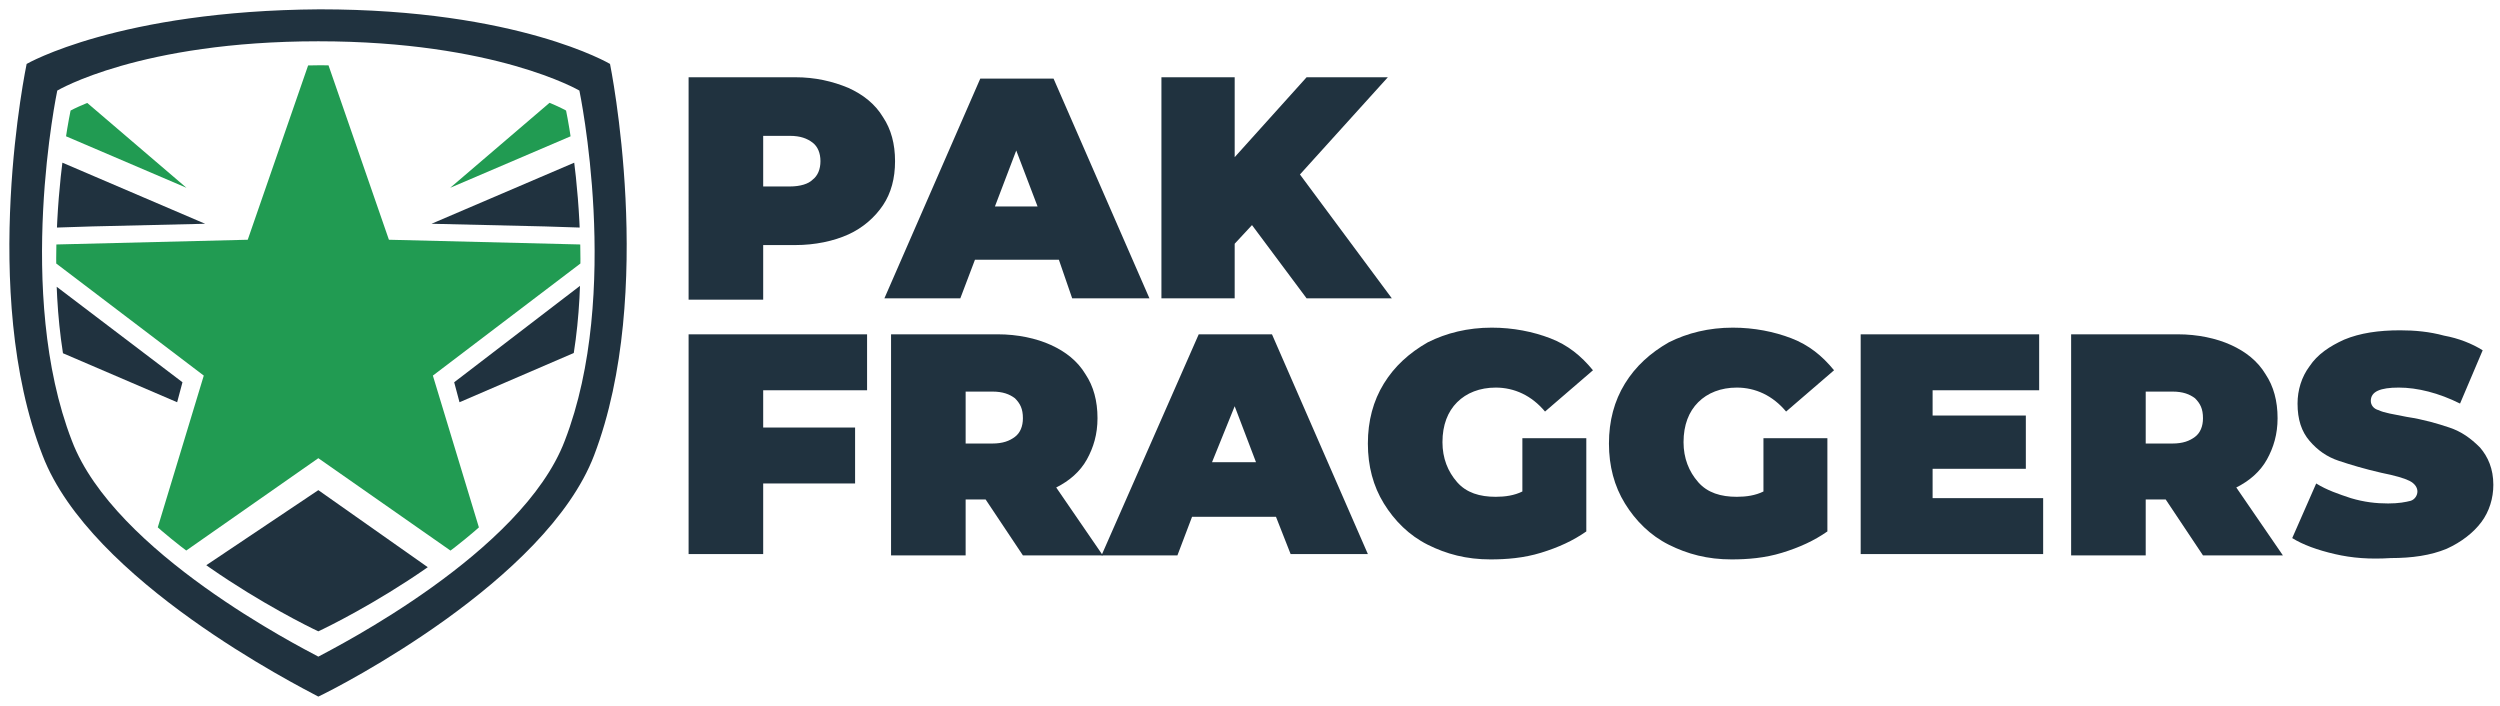
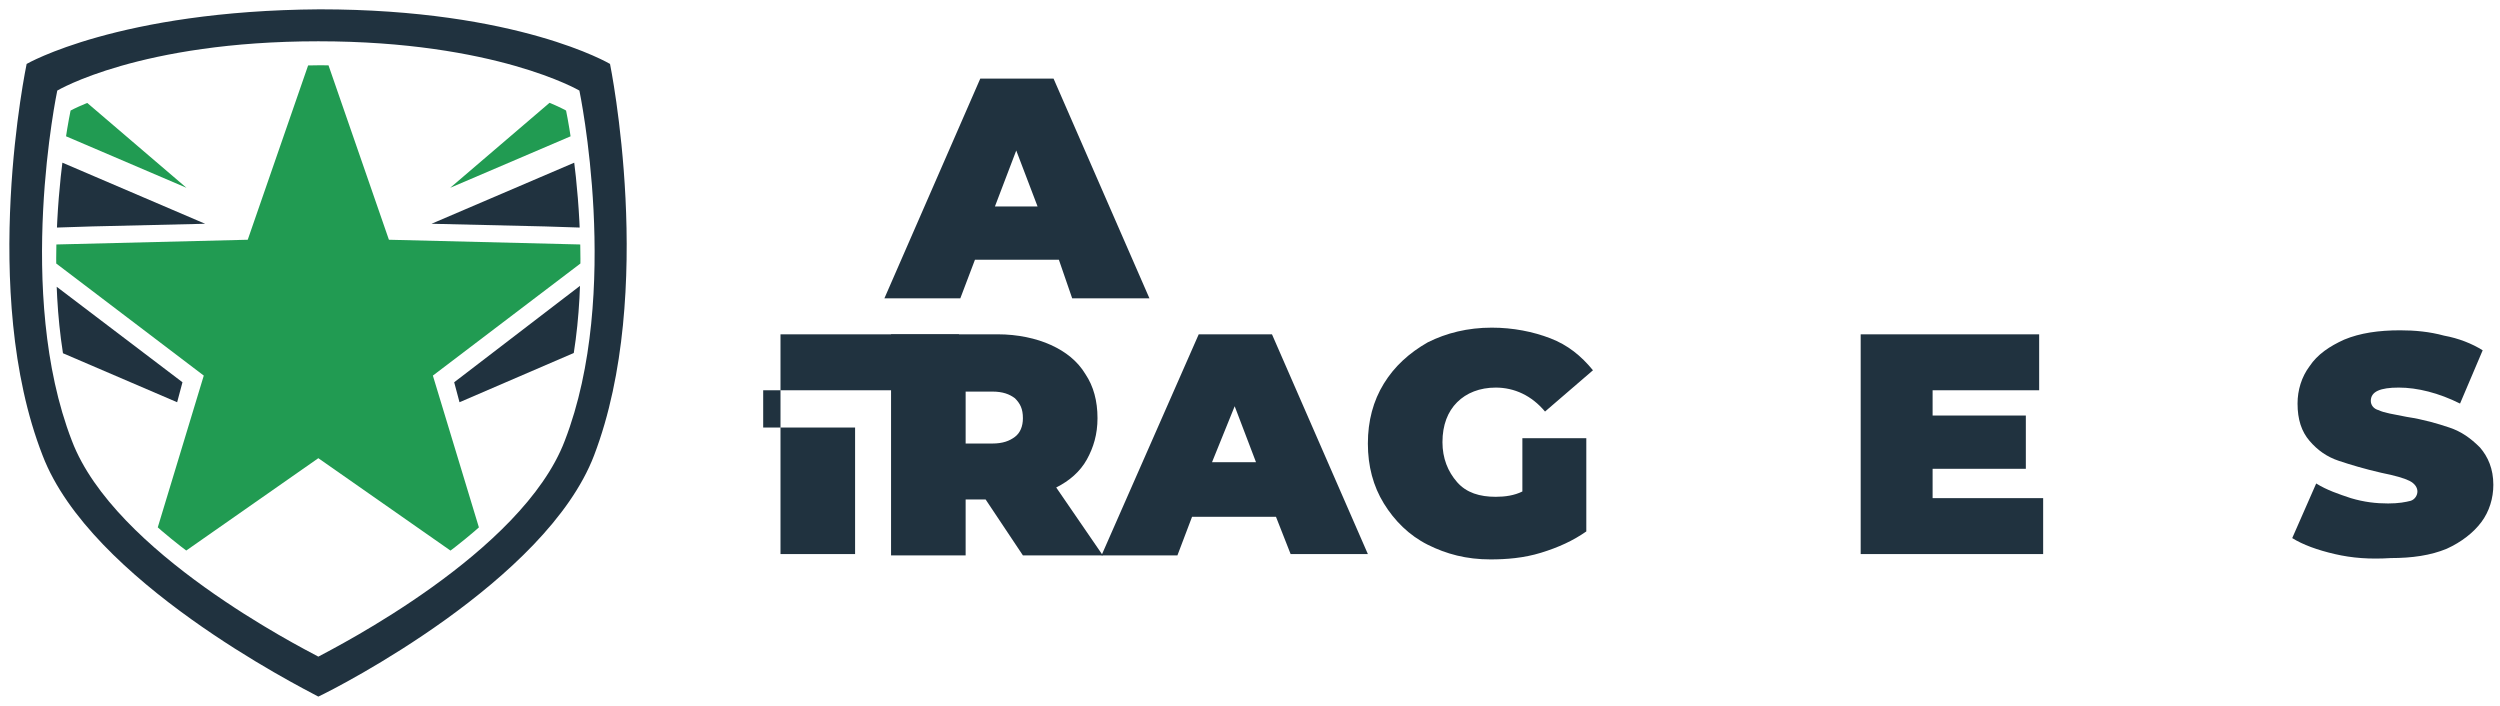
<svg xmlns="http://www.w3.org/2000/svg" xmlns:xlink="http://www.w3.org/1999/xlink" version="1.1" id="Layer_1" x="0px" y="0px" viewBox="0 0 187.7 53" style="enable-background:new 0 0 187.7 53;" xml:space="preserve">
  <style type="text/css">
	.st0{fill:#20323F;}
	.st1{clip-path:url(#SVGID_1_);}
	.st2{fill:#219B52;}
	.st3{fill:#008941;}
</style>
  <g>
    <g>
      <g>
        <g>
          <path class="st0" d="M45.8,4.8c0,0-6.9-4.1-21.8-4.1c0,0,0,0,0,0s0,0,0,0C8.9,0.8,2,4.8,2,4.8s-3.6,17.1,1.2,29.4      c3.6,9.4,19.2,17.3,20.7,18.1c1.5-0.7,17.1-8.7,20.7-18.1C49.3,21.9,45.8,4.8,45.8,4.8z M42.4,33.1      c-3.2,8.4-17.2,15.5-18.5,16.2c-1.3-0.7-15.3-7.8-18.5-16.2C1.1,22,4.3,6.8,4.3,6.8s6.2-3.7,19.6-3.7c0,0,0,0,0,0c0,0,0,0,0,0      c13.3,0,19.6,3.7,19.6,3.7S46.7,22,42.4,33.1z" />
        </g>
      </g>
      <g>
        <defs>
          <path id="SVGID_3_" d="M42.5,8.3c0,0-5.9-3.4-18.5-3.4c0,0,0,0,0,0c0,0,0,0,0,0C11.2,5,5.3,8.3,5.3,8.3s-3,14,1,24.2      c3,7.7,16.3,14.3,17.6,14.9c1.3-0.6,14.5-7.1,17.6-14.9C45.5,22.4,42.5,8.3,42.5,8.3" />
        </defs>
        <clipPath id="SVGID_1_">
          <use xlink:href="#SVGID_3_" style="overflow:visible;" />
        </clipPath>
        <g class="st1">
          <g>
            <polygon class="st0" points="60.2,4.9 32.4,16.8 40.9,17 44,17.1 57.4,11.3      " />
          </g>
          <g>
            <polygon class="st0" points="34.5,30.2 58.4,19.9 61.3,13.4 44.8,20.5 34.1,28.7      " />
          </g>
          <g>
            <polygon class="st0" points="15.4,16.8 -12.4,4.9 -9.6,11.3 3.8,17.1 6.9,17      " />
          </g>
          <g>
            <polygon class="st0" points="2.9,20.5 -13.5,13.4 -10.7,19.9 13.3,30.2 13.7,28.7      " />
          </g>
          <g>
            <polygon class="st2" points="29.2,18 23.9,2.7 18.6,18 2.4,18.4 15.3,28.2 10.6,43.7 23.9,34.4 37.2,43.7 32.5,28.2 45.4,18.4             " />
          </g>
          <g>
            <polygon class="st2" points="5.7,7 -2.6,7 14,14.1      " />
          </g>
          <g>
            <polygon class="st2" points="42.1,7 33.8,14.1 50.4,7      " />
          </g>
          <g>
-             <polygon class="st0" points="13.6,43.7 23.7,48.6 33.7,43.7 23.9,36.8      " />
-           </g>
+             </g>
        </g>
      </g>
      <g>
        <path class="st3" d="M42.5-12.6" />
      </g>
    </g>
    <g>
-       <path class="st0" d="M63.7,6.6c1.1,0.5,2,1.2,2.6,2.2c0.6,0.9,0.9,2,0.9,3.3c0,1.3-0.3,2.4-0.9,3.3c-0.6,0.9-1.5,1.7-2.6,2.2    c-1.1,0.5-2.5,0.8-4,0.8h-2.4v4.1h-5.6V5.8h8C61.2,5.8,62.5,6.1,63.7,6.6z M61,13.5c0.4-0.3,0.6-0.8,0.6-1.4    c0-0.6-0.2-1.1-0.6-1.4c-0.4-0.3-0.9-0.5-1.7-0.5h-2V14h2C60.1,14,60.7,13.8,61,13.5z" />
      <path class="st0" d="M79.5,19.5h-6.3l-1.1,2.9h-5.7l7.2-16.5h5.5l7.2,16.5h-5.8L79.5,19.5z M77.9,15.5l-1.6-4.2l-1.6,4.2H77.9z" />
-       <path class="st0" d="M94,16.9l-1.3,1.4v4.1h-5.5V5.8h5.5v6l5.4-6h6.1l-6.6,7.3l6.9,9.3h-6.4L94,16.9z" />
-       <path class="st0" d="M57.3,29.3v2.8h6.9v4.2h-6.9v5.3h-5.6V25.1h13.4v4.2H57.3z" />
+       <path class="st0" d="M57.3,29.3v2.8h6.9v4.2v5.3h-5.6V25.1h13.4v4.2H57.3z" />
      <path class="st0" d="M74,37.5h-1.5v4.2h-5.6V25.1h8c1.5,0,2.9,0.3,4,0.8c1.1,0.5,2,1.2,2.6,2.2c0.6,0.9,0.9,2,0.9,3.3    c0,1.2-0.3,2.2-0.8,3.1c-0.5,0.9-1.3,1.6-2.3,2.1l3.5,5.1h-6L74,37.5z M76.2,29.9c-0.4-0.3-0.9-0.5-1.7-0.5h-2v3.9h2    c0.8,0,1.3-0.2,1.7-0.5c0.4-0.3,0.6-0.8,0.6-1.4C76.8,30.7,76.6,30.3,76.2,29.9z" />
      <path class="st0" d="M95.8,38.8h-6.3l-1.1,2.9h-5.7L90,25.1h5.5l7.2,16.5h-5.8L95.8,38.8z M94.3,34.7l-1.6-4.2L91,34.7H94.3z" />
      <path class="st0" d="M114.3,32.9h4.8v7c-1,0.7-2.1,1.2-3.4,1.6c-1.3,0.4-2.6,0.5-3.8,0.5c-1.8,0-3.3-0.4-4.7-1.1    c-1.4-0.7-2.5-1.8-3.3-3.1c-0.8-1.3-1.2-2.8-1.2-4.5c0-1.7,0.4-3.2,1.2-4.5c0.8-1.3,1.9-2.3,3.3-3.1c1.4-0.7,3-1.1,4.8-1.1    c1.6,0,3.1,0.3,4.4,0.8c1.3,0.5,2.3,1.3,3.2,2.4l-3.6,3.1c-1-1.2-2.3-1.8-3.7-1.8c-1.2,0-2.2,0.4-2.9,1.1c-0.7,0.7-1.1,1.7-1.1,3    c0,1.2,0.4,2.2,1.1,3c0.7,0.8,1.7,1.1,2.9,1.1c0.7,0,1.4-0.1,2-0.4V32.9z" />
-       <path class="st0" d="M132.4,32.9h4.8v7c-1,0.7-2.1,1.2-3.4,1.6c-1.3,0.4-2.6,0.5-3.8,0.5c-1.8,0-3.3-0.4-4.7-1.1    c-1.4-0.7-2.5-1.8-3.3-3.1c-0.8-1.3-1.2-2.8-1.2-4.5c0-1.7,0.4-3.2,1.2-4.5c0.8-1.3,1.9-2.3,3.3-3.1c1.4-0.7,3-1.1,4.8-1.1    c1.6,0,3.1,0.3,4.4,0.8c1.3,0.5,2.3,1.3,3.2,2.4l-3.6,3.1c-1-1.2-2.3-1.8-3.7-1.8c-1.2,0-2.2,0.4-2.9,1.1c-0.7,0.7-1.1,1.7-1.1,3    c0,1.2,0.4,2.2,1.1,3c0.7,0.8,1.7,1.1,2.9,1.1c0.7,0,1.4-0.1,2-0.4V32.9z" />
      <path class="st0" d="M153.4,37.4v4.2h-13.7V25.1h13.4v4.2h-8v1.9h7v4h-7v2.2H153.4z" />
-       <path class="st0" d="M162.6,37.5h-1.5v4.2h-5.6V25.1h8c1.5,0,2.9,0.3,4,0.8c1.1,0.5,2,1.2,2.6,2.2c0.6,0.9,0.9,2,0.9,3.3    c0,1.2-0.3,2.2-0.8,3.1c-0.5,0.9-1.3,1.6-2.3,2.1l3.5,5.1h-6L162.6,37.5z M164.8,29.9c-0.4-0.3-0.9-0.5-1.7-0.5h-2v3.9h2    c0.8,0,1.3-0.2,1.7-0.5c0.4-0.3,0.6-0.8,0.6-1.4C165.4,30.7,165.2,30.3,164.8,29.9z" />
      <path class="st0" d="M175.3,41.6c-1.3-0.3-2.4-0.7-3.2-1.2l1.8-4.1c0.8,0.5,1.7,0.8,2.6,1.1c1,0.3,1.9,0.4,2.8,0.4    c0.8,0,1.3-0.1,1.7-0.2c0.3-0.1,0.5-0.4,0.5-0.7c0-0.3-0.2-0.6-0.6-0.8c-0.4-0.2-1.1-0.4-2.1-0.6c-1.3-0.3-2.3-0.6-3.2-0.9    c-0.9-0.3-1.6-0.8-2.2-1.5c-0.6-0.7-0.9-1.6-0.9-2.8c0-1,0.3-2,0.9-2.8c0.6-0.9,1.5-1.5,2.6-2c1.2-0.5,2.6-0.7,4.2-0.7    c1.1,0,2.2,0.1,3.3,0.4c1.1,0.2,2.1,0.6,2.9,1.1l-1.7,4c-1.6-0.8-3.2-1.2-4.6-1.2c-1.4,0-2.1,0.3-2.1,1c0,0.3,0.2,0.6,0.6,0.7    c0.4,0.2,1.1,0.3,2.1,0.5c1.3,0.2,2.3,0.5,3.2,0.8c0.9,0.3,1.6,0.8,2.3,1.5c0.6,0.7,1,1.6,1,2.8c0,1-0.3,2-0.9,2.8    c-0.6,0.8-1.5,1.5-2.6,2c-1.2,0.5-2.6,0.7-4.2,0.7C177.9,42,176.6,41.9,175.3,41.6z" />
    </g>
  </g>
</svg>